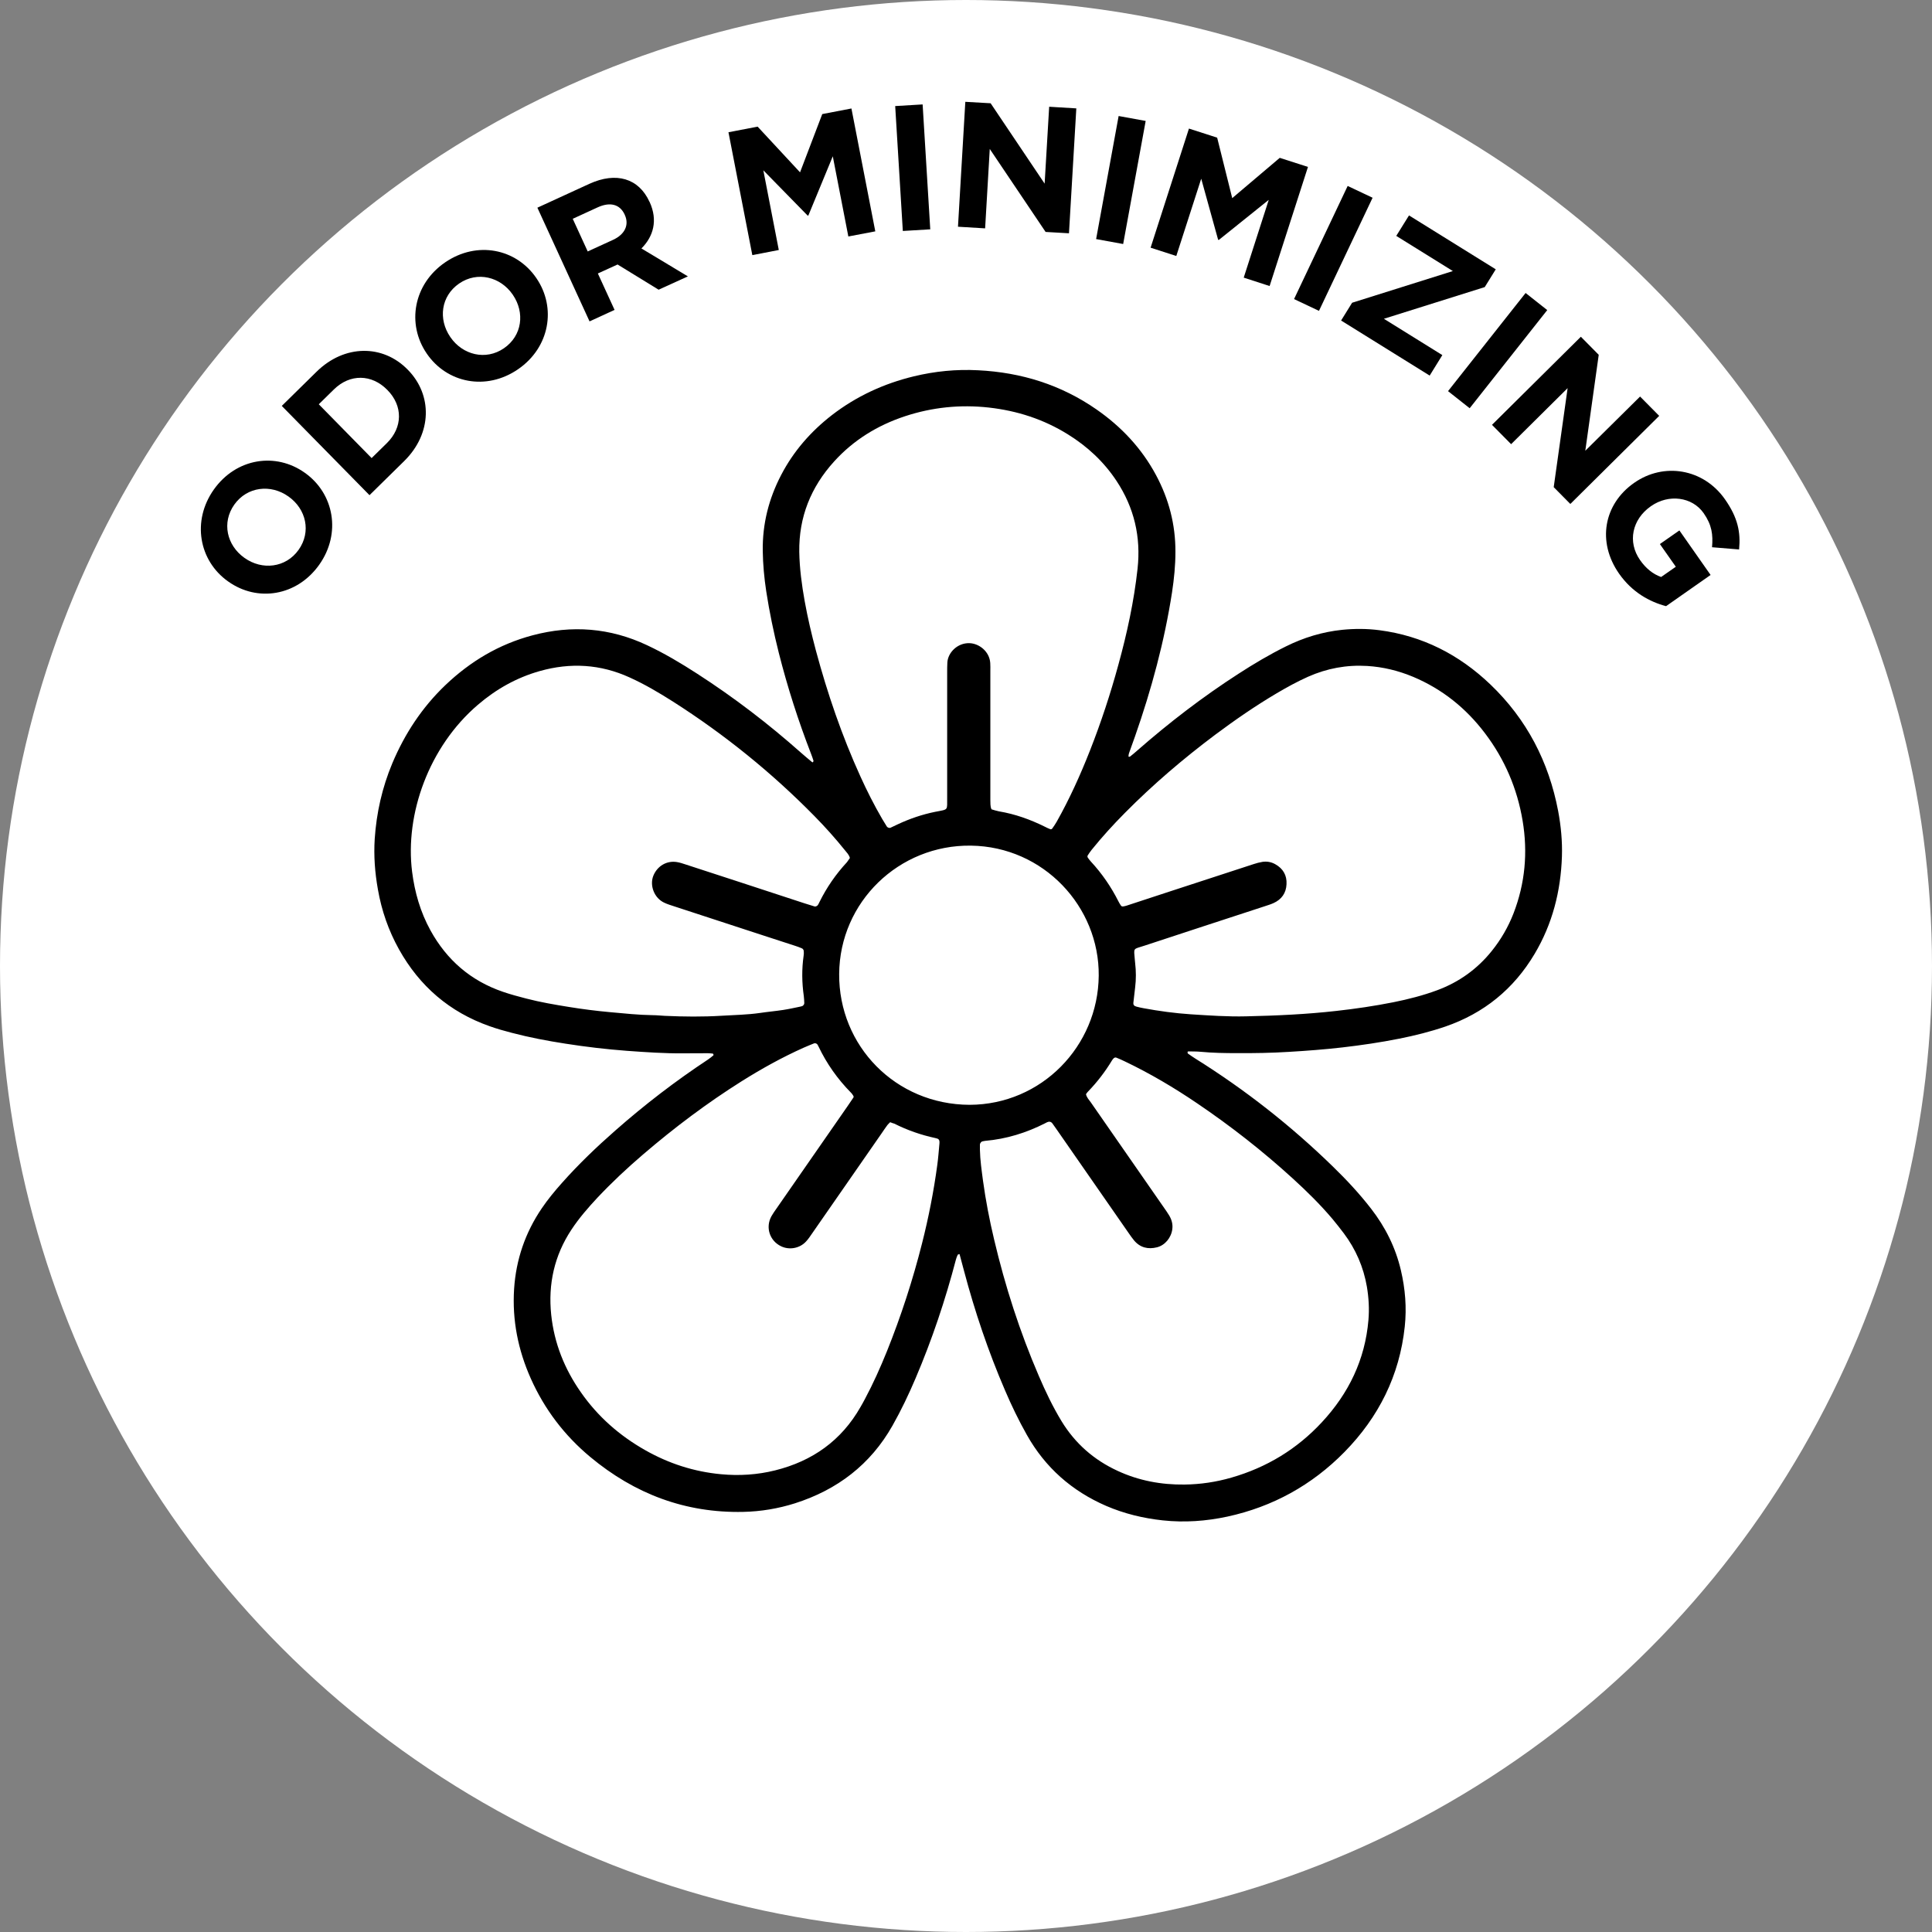
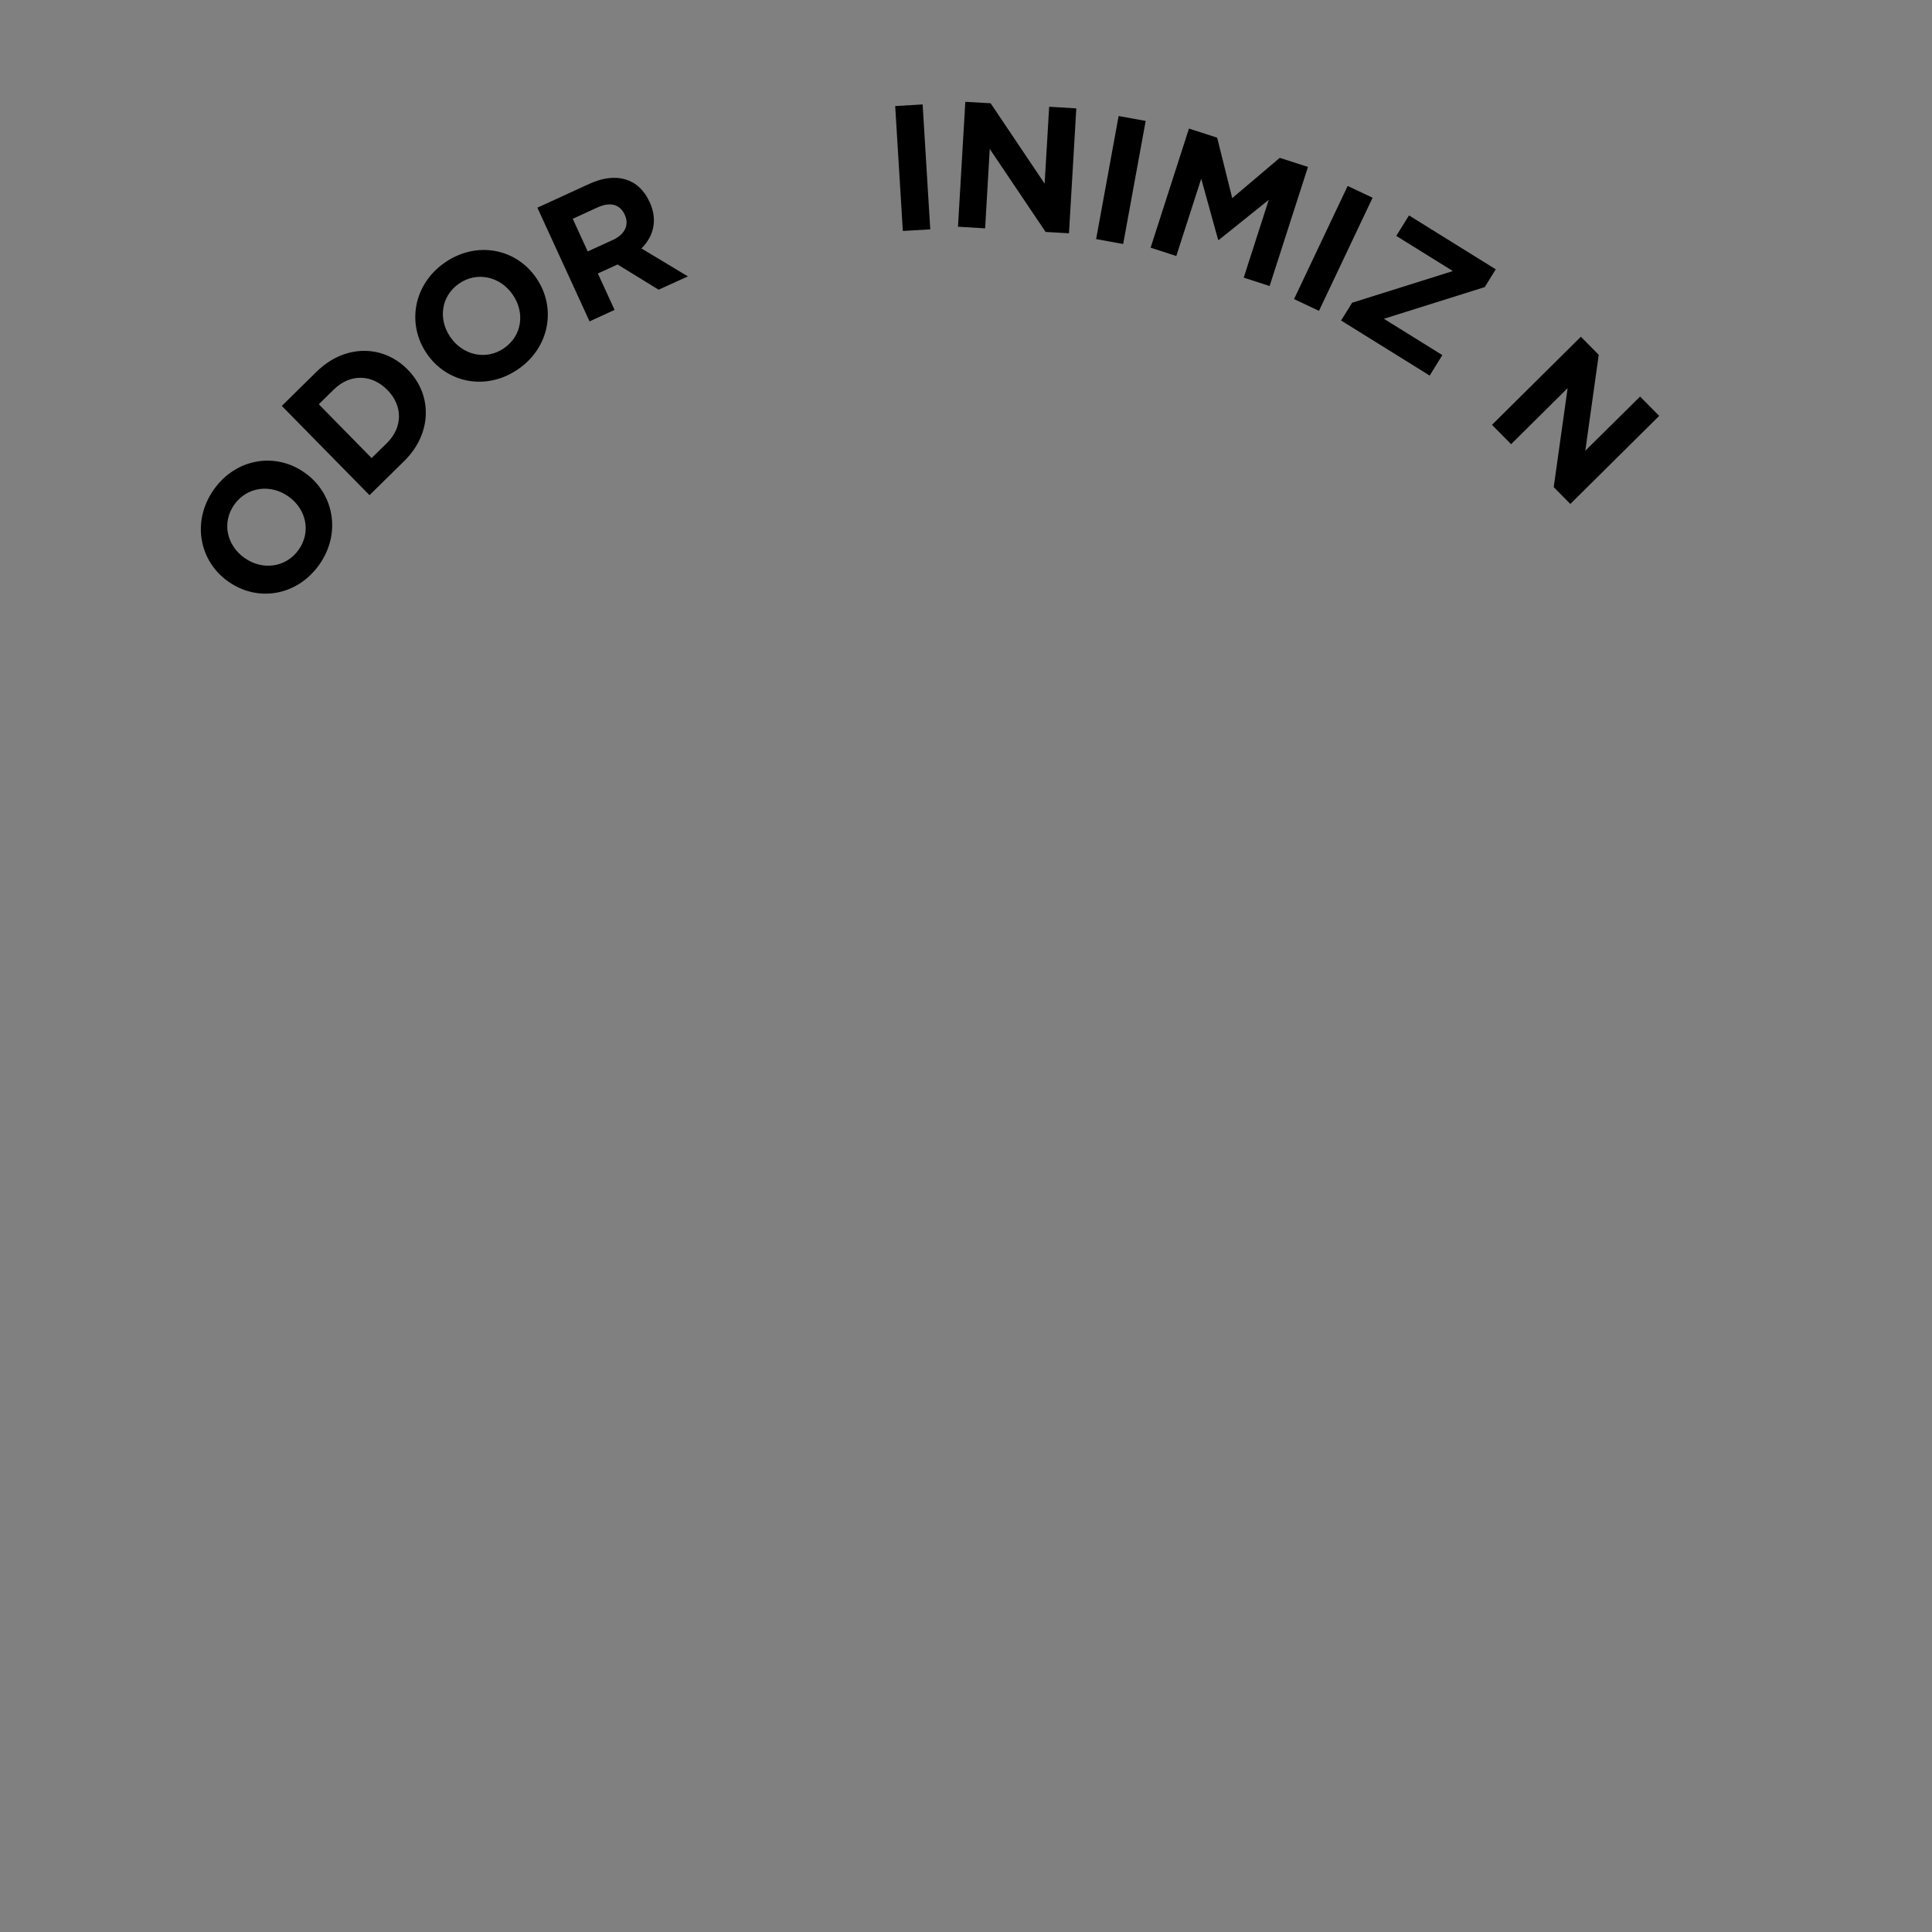
<svg xmlns="http://www.w3.org/2000/svg" version="1.1" id="Layer_1" x="0px" y="0px" viewBox="0 0 200 200" style="enable-background:new 0 0 200 200;" xml:space="preserve">
  <rect x="0" y="0" width="200" height="200" fill="#808080" stroke="none" />
  <style type="text/css">
	.st0{fill:#FFFFFF;}
</style>
  <g>
-     <circle class="st0" cx="100" cy="100" r="100" />
    <g>
      <g>
        <path d="M33.04,58.47c-2.32,3.26-6.41,3.87-9.41,1.73l-0.03-0.02c-3-2.13-3.77-6.25-1.46-9.51c2.32-3.26,6.41-3.87,9.41-1.73     l0.03,0.02C34.58,51.1,35.35,55.22,33.04,58.47z M29.85,51.39c-1.81-1.29-4.26-1.03-5.59,0.84c-1.33,1.87-0.78,4.22,1.03,5.51     l0.03,0.02c1.81,1.29,4.26,1.03,5.59-0.84c1.33-1.87,0.78-4.22-1.03-5.51L29.85,51.39z" />
        <path d="M41.85,47.72l-3.6,3.54l-9.08-9.24l3.6-3.54c2.9-2.85,6.87-2.83,9.42-0.23l0.03,0.03     C44.77,40.87,44.75,44.86,41.85,47.72z M40.09,40.36c-1.61-1.64-3.86-1.68-5.52-0.05L33,41.85l5.47,5.57l1.57-1.54     c1.66-1.63,1.68-3.86,0.07-5.5L40.09,40.36z" />
        <path d="M53.62,38.23c-3.3,2.26-7.35,1.42-9.43-1.61l-0.02-0.03c-2.08-3.04-1.39-7.17,1.91-9.43c3.3-2.26,7.35-1.42,9.43,1.61     l0.02,0.03C57.61,31.84,56.92,35.97,53.62,38.23z M53.07,30.49c-1.26-1.83-3.65-2.44-5.54-1.14c-1.89,1.3-2.18,3.69-0.92,5.53     l0.02,0.03c1.26,1.83,3.65,2.44,5.54,1.14c1.89-1.3,2.18-3.69,0.92-5.53L53.07,30.49z" />
        <path d="M68.18,29.99l-4.25-2.61l-2.04,0.93l1.73,3.77l-2.59,1.19l-5.4-11.77l5.38-2.47c2.78-1.27,5.11-0.57,6.22,1.85l0.02,0.03     c0.87,1.9,0.39,3.57-0.85,4.81l4.81,2.89L68.18,29.99z M64.67,22.22c-0.51-1.11-1.55-1.33-2.81-0.75l-2.57,1.18l1.55,3.38     l2.62-1.2c1.26-0.58,1.68-1.58,1.22-2.58L64.67,22.22z" />
-         <path d="M87.82,24.48l-1.61-8.3l-2.53,6.13l-0.07,0.01l-4.59-4.69l1.6,8.25l-2.74,0.53l-2.47-12.72l3.02-0.58l4.39,4.73l2.3-6.03     l3.02-0.58l2.47,12.72L87.82,24.48z" />
        <path d="M93.46,23.91l-0.79-12.93l2.84-0.17l0.79,12.93L93.46,23.91z" />
-         <path d="M108.24,24.01l-5.78-8.59l-0.48,8.22l-2.81-0.17l0.76-12.93l2.62,0.15l5.59,8.32l0.47-7.96l2.81,0.17l-0.76,12.93     L108.24,24.01z" />
+         <path d="M108.24,24.01l-5.78-8.59l-0.48,8.22l-2.81-0.17l0.76-12.93l2.62,0.15l5.59,8.32l0.47-7.96l2.81,0.17l-0.76,12.93     z" />
        <path d="M113.47,24.75l2.33-12.74l2.8,0.51l-2.33,12.74L113.47,24.75z" />
        <path d="M128.75,28.74l2.59-8.05l-5.17,4.15l-0.07-0.02l-1.75-6.32l-2.58,8l-2.66-0.86l3.97-12.33l2.92,0.94l1.56,6.26l4.92-4.17     l2.92,0.94l-3.97,12.33L128.75,28.74z" />
        <path d="M133.96,30.96l5.55-11.71l2.58,1.22l-5.55,11.71L133.96,30.96z" />
        <path d="M138.83,33.18l1.14-1.84l10.43-3.28l-5.86-3.64l1.32-2.12l8.98,5.58l-1.14,1.84L143.26,33l6.05,3.76L148,38.88     L138.83,33.18z" />
-         <path d="M149.9,40.49l8.03-10.16l2.24,1.77l-8.03,10.16L149.9,40.49z" />
        <path d="M160.84,50.43l1.44-10.25l-5.85,5.8l-1.98-2l9.2-9.12l1.85,1.87l-1.39,9.93l5.67-5.61l1.98,2l-9.2,9.12L160.84,50.43z" />
-         <path d="M167.61,59.39c-2.31-3.3-1.59-7.2,1.55-9.4l0.03-0.02c3.02-2.11,7.13-1.49,9.38,1.72c1.34,1.91,1.63,3.42,1.46,5.19     l-2.8-0.23c0.11-1.3-0.01-2.3-0.87-3.53c-1.19-1.7-3.63-2-5.44-0.73l-0.03,0.02c-1.94,1.36-2.43,3.69-1.11,5.57     c0.59,0.85,1.34,1.46,2.18,1.75l1.52-1.06l-1.65-2.35l2.02-1.41l3.23,4.61l-4.61,3.23C170.78,62.3,168.97,61.33,167.61,59.39z" />
      </g>
      <g>
-         <path d="M116.78,78.34c0.07-0.01,0.15,0.01,0.2-0.02c0.25-0.19,0.49-0.4,0.72-0.6c3.32-2.91,6.81-5.59,10.52-7.98     c1.59-1.03,3.21-1.99,4.91-2.83c1.83-0.91,3.77-1.5,5.8-1.71c1.29-0.13,2.59-0.13,3.87,0.04c4.46,0.58,8.26,2.53,11.49,5.62     c3.76,3.6,6.04,8,7.01,13.1c0.29,1.55,0.44,3.12,0.39,4.7c-0.12,3.59-0.98,6.98-2.83,10.09c-2.16,3.63-5.24,6.14-9.24,7.52     c-1.56,0.53-3.15,0.93-4.76,1.25c-1.95,0.39-3.93,0.68-5.91,0.91c-1.84,0.21-3.69,0.35-5.54,0.46c-1.78,0.11-3.56,0.14-5.35,0.13     c-1.26,0-2.52-0.02-3.77-0.14c-0.42-0.04-0.84-0.03-1.26-0.04c-0.03,0-0.09,0.02-0.09,0.04c0,0.06-0.01,0.16,0.03,0.18     c0.25,0.18,0.51,0.36,0.78,0.53c5.15,3.22,9.9,6.95,14.25,11.19c1.41,1.37,2.74,2.8,3.94,4.35c1.48,1.91,2.53,4.02,3.08,6.37     c0.45,1.92,0.61,3.86,0.4,5.83c-0.54,5.07-2.7,9.37-6.24,12.98c-3.37,3.43-7.43,5.67-12.13,6.69c-2.2,0.47-4.42,0.63-6.67,0.39     c-2.03-0.22-3.99-0.69-5.87-1.5c-3.55-1.54-6.31-3.97-8.21-7.35c-0.84-1.49-1.59-3.04-2.26-4.61c-1.73-4.02-3.13-8.16-4.25-12.39     c-0.15-0.57-0.31-1.14-0.46-1.72c-0.09,0.03-0.17,0.04-0.19,0.08c-0.07,0.16-0.14,0.32-0.18,0.48c-1.1,4.2-2.48,8.31-4.18,12.3     c-0.71,1.67-1.49,3.31-2.39,4.9c-2.28,4.03-5.71,6.64-10.09,8.04c-1.74,0.55-3.53,0.85-5.36,0.89     c-6.01,0.13-11.25-1.87-15.83-5.68c-2.68-2.23-4.74-4.94-6.16-8.12c-1.32-2.96-1.94-6.05-1.73-9.29c0.2-3.03,1.15-5.81,2.86-8.33     c0.63-0.93,1.34-1.79,2.09-2.63c1.72-1.94,3.59-3.73,5.54-5.44c3.02-2.66,6.21-5.11,9.57-7.33c0.2-0.13,0.39-0.29,0.58-0.45     c0.01-0.01,0-0.06-0.01-0.09c-0.01-0.03-0.03-0.07-0.05-0.08c-0.17-0.02-0.35-0.04-0.52-0.04c-0.84,0-1.68,0-2.52,0.01     c-1.96,0.02-3.92-0.12-5.87-0.26c-2.13-0.16-4.24-0.41-6.35-0.74c-1.87-0.29-3.72-0.64-5.55-1.12c-0.78-0.2-1.55-0.42-2.31-0.69     c-4.14-1.46-7.25-4.14-9.38-7.96c-1.08-1.94-1.8-4.01-2.18-6.2c-0.31-1.73-0.44-3.47-0.33-5.22c0.18-2.71,0.77-5.32,1.82-7.83     c1.29-3.07,3.09-5.8,5.5-8.1c2.58-2.46,5.55-4.23,9.01-5.15c4.08-1.09,8.04-0.78,11.86,1.02c1.81,0.85,3.52,1.87,5.19,2.95     c3.8,2.45,7.38,5.19,10.76,8.19c0.37,0.32,0.74,0.64,1.12,0.95c0.03,0.02,0.06,0.03,0.1,0.04c0.02-0.06,0.07-0.12,0.06-0.17     c-0.07-0.23-0.15-0.46-0.24-0.69c-1.33-3.43-2.45-6.92-3.35-10.48c-0.53-2.1-0.97-4.23-1.3-6.37c-0.21-1.38-0.34-2.78-0.36-4.18     c-0.04-2.79,0.62-5.4,1.91-7.87c1.28-2.46,3.07-4.5,5.25-6.19c2.53-1.95,5.37-3.26,8.47-4.01c2.19-0.53,4.41-0.75,6.66-0.63     c4.47,0.22,8.59,1.5,12.28,4.07c2.57,1.79,4.66,4.02,6.14,6.78c1.33,2.48,2.02,5.12,2.01,7.95c0,1.4-0.14,2.79-0.35,4.18     c-0.79,5.1-2.13,10.05-3.83,14.91c-0.2,0.56-0.4,1.12-0.6,1.68c-0.06,0.17-0.1,0.33-0.06,0.51c0,0-0.03,0.03-0.03,0.03     L116.78,78.34z M87.98,88.82c-0.09-0.35-0.33-0.57-0.52-0.81c-0.99-1.23-2.04-2.4-3.14-3.52c-4.43-4.51-9.32-8.46-14.65-11.86     c-1.45-0.92-2.92-1.79-4.49-2.5c-3.02-1.38-6.13-1.56-9.31-0.66c-2.4,0.68-4.51,1.87-6.4,3.49c-5.08,4.34-7.56,11.33-6.81,17.28     c0.27,2.14,0.86,4.18,1.9,6.07c1.69,3.07,4.17,5.22,7.5,6.36c0.79,0.27,1.6,0.49,2.42,0.7c1.46,0.38,2.94,0.63,4.42,0.87     c1.42,0.23,2.84,0.41,4.27,0.54c1.46,0.13,2.92,0.29,4.4,0.31c0.42,0,0.84,0.05,1.26,0.07c1.96,0.09,3.92,0.11,5.87-0.01     c1.33-0.08,2.66-0.1,3.98-0.29c0.8-0.12,1.6-0.19,2.39-0.31c0.59-0.09,1.17-0.22,1.75-0.34c0.07-0.01,0.14-0.03,0.2-0.05     c0.12-0.03,0.24-0.19,0.24-0.31c-0.01-0.24-0.02-0.49-0.05-0.73c-0.2-1.39-0.22-2.79-0.02-4.18c0.03-0.17,0.03-0.35,0.01-0.52     c-0.01-0.09-0.09-0.2-0.17-0.24c-0.22-0.1-0.45-0.18-0.69-0.26c-1.1-0.36-2.19-0.72-3.29-1.07c-3.09-1.01-6.18-2.02-9.27-3.03     c-0.33-0.11-0.67-0.21-0.99-0.36c-1.09-0.49-1.56-1.83-1.15-2.82c0.41-0.99,1.37-1.57,2.43-1.4c0.31,0.05,0.61,0.15,0.91,0.25     c3.76,1.22,7.51,2.45,11.26,3.68c0.7,0.23,1.39,0.46,2.1,0.67c0.08,0.02,0.21-0.04,0.28-0.1c0.09-0.1,0.15-0.23,0.21-0.36     c0.75-1.52,1.7-2.89,2.85-4.13C87.79,89.09,87.89,88.94,87.98,88.82z M92.15,116.17c-0.1,0.11-0.21,0.19-0.29,0.3     c-0.21,0.28-0.4,0.57-0.6,0.86c-2.39,3.45-4.79,6.89-7.18,10.34c-0.2,0.29-0.39,0.58-0.63,0.84c-0.65,0.72-1.74,0.92-2.6,0.5     c-1.18-0.57-1.63-1.96-0.99-3.11c0.15-0.27,0.34-0.53,0.52-0.79c2.45-3.53,4.91-7.06,7.36-10.6c0.22-0.32,0.43-0.63,0.63-0.93     c-0.02-0.07-0.01-0.11-0.03-0.14c-0.08-0.11-0.15-0.24-0.25-0.33c-1.39-1.41-2.51-3-3.36-4.78c-0.03-0.06-0.06-0.13-0.1-0.19     c-0.06-0.11-0.25-0.18-0.36-0.13c-0.36,0.14-0.71,0.29-1.06,0.44c-2.24,1-4.38,2.19-6.45,3.49c-3.59,2.26-6.96,4.8-10.18,7.56     c-1.65,1.41-3.23,2.89-4.72,4.47c-0.98,1.05-1.92,2.13-2.71,3.33c-1.77,2.68-2.42,5.63-2.09,8.8c0.31,2.95,1.38,5.62,3.08,8.04     c1.75,2.51,4,4.48,6.65,5.98c2.43,1.38,5.05,2.23,7.84,2.49c1.89,0.18,3.78,0.06,5.62-0.4c3.85-0.96,6.85-3.08,8.83-6.56     c0.16-0.27,0.31-0.55,0.46-0.83c0.86-1.61,1.6-3.27,2.28-4.95c1.46-3.64,2.67-7.36,3.63-11.16c0.68-2.68,1.21-5.39,1.58-8.13     c0.1-0.73,0.15-1.46,0.22-2.19c0.04-0.45-0.1-0.51-0.43-0.58c-1.48-0.32-2.89-0.81-4.24-1.49     C92.43,116.28,92.3,116.23,92.15,116.17z M129.02,105.21c3.11-0.07,6.22-0.21,9.32-0.56c1.98-0.22,3.95-0.51,5.91-0.9     c1.54-0.31,3.07-0.7,4.55-1.25c2.25-0.84,4.13-2.19,5.63-4.06c0.95-1.18,1.7-2.48,2.25-3.89c1.2-3.11,1.49-6.31,0.94-9.59     c-0.56-3.34-1.86-6.37-3.9-9.06c-1.96-2.59-4.41-4.56-7.42-5.83c-1.53-0.64-3.12-1.03-4.77-1.13c-2.13-0.13-4.18,0.25-6.13,1.12     c-1.12,0.5-2.19,1.09-3.24,1.71c-2.2,1.3-4.3,2.75-6.35,4.28c-3.31,2.48-6.45,5.16-9.36,8.1c-1.21,1.22-2.36,2.48-3.44,3.82     c-0.15,0.19-0.29,0.39-0.42,0.6c-0.03,0.05-0.02,0.15,0.01,0.2c0.1,0.14,0.2,0.28,0.32,0.41c1.15,1.24,2.1,2.62,2.86,4.13     c0.08,0.16,0.17,0.31,0.27,0.45c0.03,0.05,0.12,0.08,0.18,0.08c0.14-0.02,0.27-0.05,0.4-0.09c1.5-0.49,2.99-0.98,4.48-1.47     c2.89-0.94,5.78-1.89,8.67-2.83c0.3-0.1,0.6-0.18,0.91-0.23c0.46-0.07,0.91,0.01,1.32,0.24c0.81,0.45,1.22,1.15,1.17,2.07     c-0.04,0.92-0.51,1.58-1.35,1.96c-0.29,0.13-0.59,0.22-0.89,0.32c-4.15,1.36-8.31,2.71-12.45,4.08c-1.24,0.41-1.12,0.16-1.01,1.5     c0.01,0.1,0.02,0.21,0.03,0.31c0.1,0.84,0.1,1.68,0,2.51c-0.06,0.52-0.12,1.04-0.18,1.56c-0.03,0.25,0.06,0.37,0.33,0.44     c0.24,0.06,0.48,0.12,0.72,0.16c1.62,0.3,3.25,0.52,4.89,0.63C125.17,105.12,127.1,105.26,129.02,105.21z M112.42,113.27     c0.08,0.35,0.31,0.58,0.49,0.83c2.53,3.65,5.06,7.29,7.6,10.94c0.18,0.26,0.36,0.51,0.52,0.78c0.26,0.43,0.39,0.9,0.33,1.4     c-0.11,0.91-0.76,1.69-1.59,1.9c-0.92,0.23-1.74,0.04-2.37-0.71c-0.2-0.24-0.38-0.5-0.56-0.76c-2.48-3.56-4.95-7.12-7.42-10.68     c-0.16-0.23-0.32-0.46-0.48-0.68c-0.14-0.18-0.33-0.22-0.56-0.11c-0.06,0.03-0.12,0.06-0.19,0.1c-1.95,0.99-4.01,1.63-6.2,1.82     c-0.1,0.01-0.21,0.04-0.31,0.06c-0.1,0.02-0.24,0.2-0.24,0.32c0,0.17,0,0.35,0,0.52c0.02,1.09,0.18,2.16,0.32,3.23     c0.28,2.04,0.67,4.07,1.15,6.08c1.14,4.84,2.66,9.56,4.63,14.13c0.69,1.61,1.44,3.18,2.35,4.68c1.41,2.31,3.35,4.01,5.8,5.14     c2.2,1.02,4.52,1.45,6.93,1.42c1.65-0.02,3.27-0.26,4.86-0.72c3.65-1.05,6.78-2.95,9.36-5.73c2.77-2.98,4.47-6.47,4.82-10.58     c0.1-1.16,0.03-2.31-0.16-3.45c-0.35-2.03-1.15-3.88-2.39-5.53c-0.38-0.5-0.77-1-1.17-1.48c-1.27-1.5-2.66-2.87-4.11-4.19     c-3.1-2.83-6.41-5.42-9.88-7.77c-2.4-1.63-4.9-3.11-7.52-4.36c-0.28-0.14-0.57-0.26-0.86-0.38c-0.11-0.05-0.21,0-0.29,0.07     c-0.07,0.07-0.14,0.16-0.19,0.25c-0.69,1.14-1.5,2.19-2.42,3.15C112.56,113.06,112.49,113.18,112.42,113.27z M102.64,83.78     c0.24,0.07,0.5,0.16,0.77,0.21c1.67,0.28,3.24,0.84,4.75,1.59c0.19,0.09,0.37,0.19,0.57,0.26c0.05,0.02,0.16-0.01,0.19-0.06     c0.16-0.23,0.32-0.45,0.46-0.7c1.34-2.38,2.46-4.86,3.46-7.4c1.14-2.9,2.11-5.85,2.93-8.85c0.9-3.27,1.62-6.58,1.99-9.96     c0.36-3.29-0.35-6.32-2.18-9.09c-1.32-1.99-3.02-3.57-5.04-4.82c-2.51-1.56-5.24-2.44-8.17-2.77c-2.97-0.33-5.87-0.03-8.69,0.9     c-2.84,0.94-5.32,2.46-7.34,4.69c-2.4,2.65-3.65,5.75-3.6,9.35c0.03,1.72,0.26,3.42,0.56,5.1c0.31,1.72,0.71,3.42,1.16,5.11     c1.2,4.46,2.69,8.82,4.61,13.04c0.68,1.5,1.42,2.96,2.25,4.39c0.16,0.27,0.33,0.54,0.49,0.8c0.07,0.1,0.26,0.17,0.37,0.12     c0.25-0.12,0.51-0.24,0.76-0.36c1.24-0.58,2.53-1.02,3.87-1.29c1.43-0.28,1.22-0.11,1.24-1.51c0-0.24,0-0.49,0-0.73     c0-4.06,0-8.11,0-12.17c0-0.35,0-0.7,0.02-1.05c0.06-1.03,1.05-2.04,2.29-2c1,0.03,2.07,0.86,2.15,2.05     c0.02,0.28,0.01,0.56,0.01,0.84c0,2.38,0,4.76,0,7.13c0,2.06,0,4.13,0,6.19C102.54,83.12,102.49,83.44,102.64,83.78z      M100.37,114.37c7.44-0.02,13.3-6.06,13.37-13.36c0.07-7.14-5.7-13.37-13.23-13.47c-7.45-0.1-13.59,5.83-13.64,13.29     C86.82,108.25,92.69,114.34,100.37,114.37z" />
        <polygon points="116.78,78.34 116.77,78.39 116.81,78.37    " />
      </g>
    </g>
  </g>
</svg>